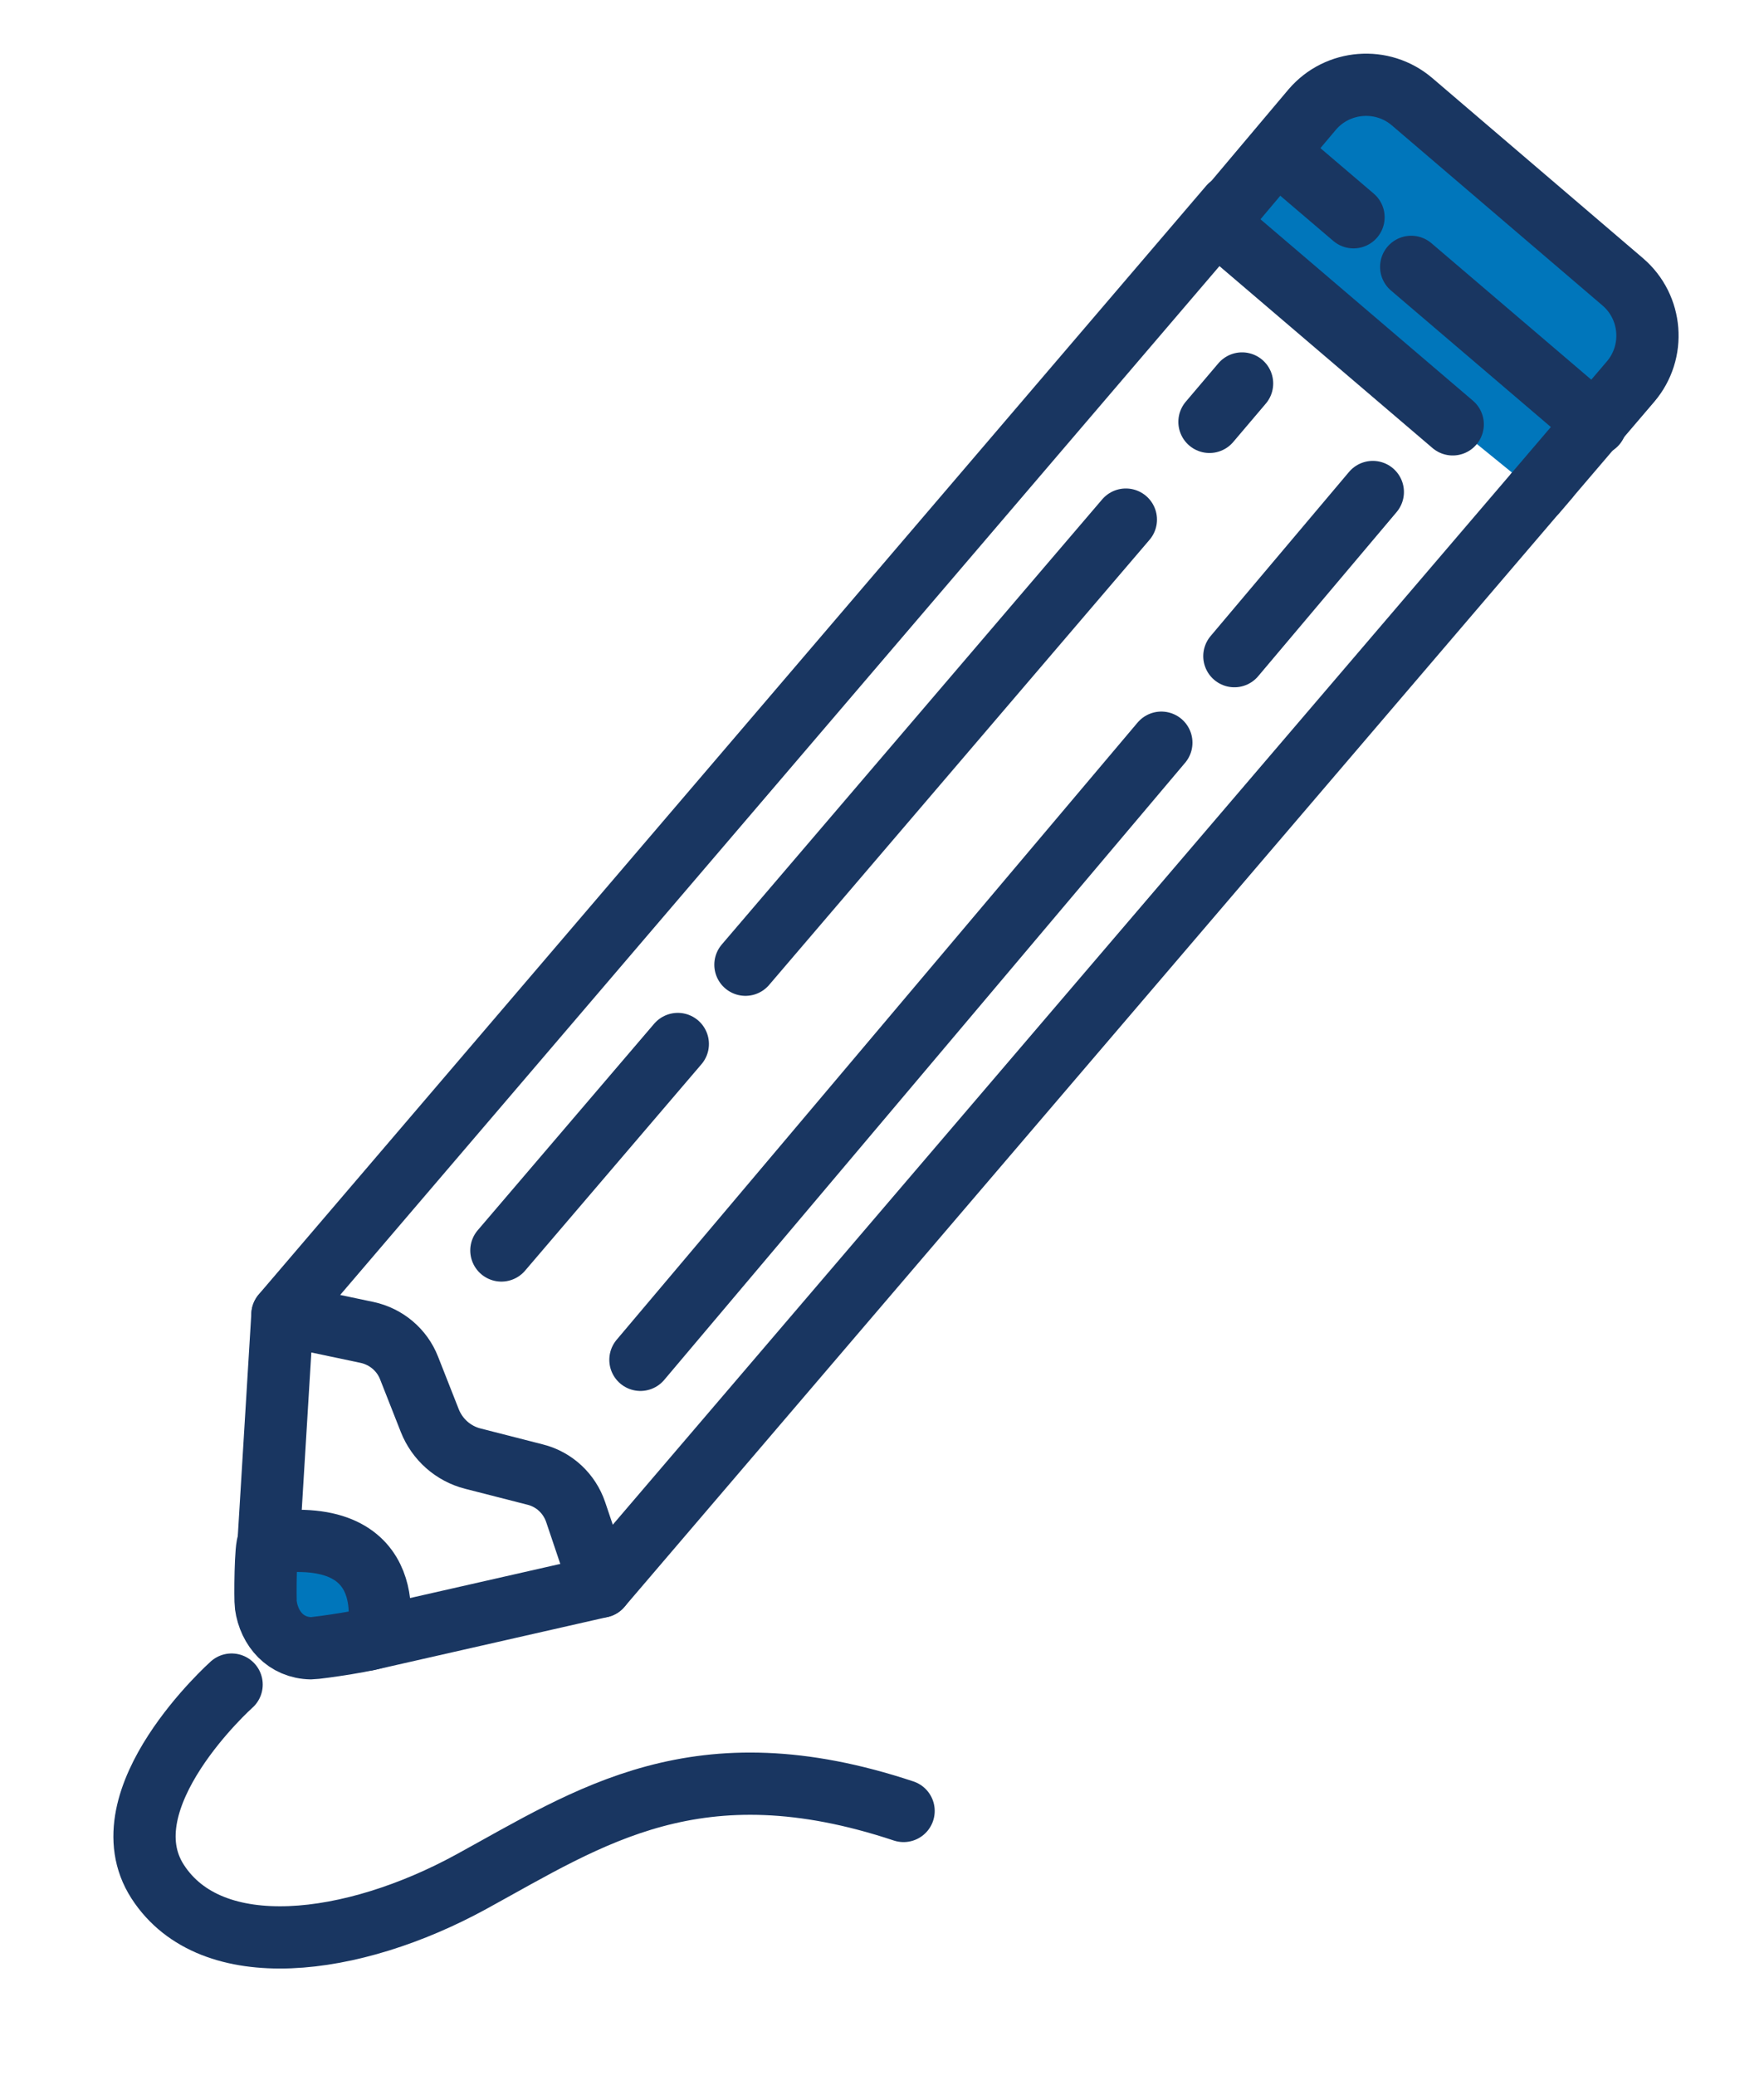
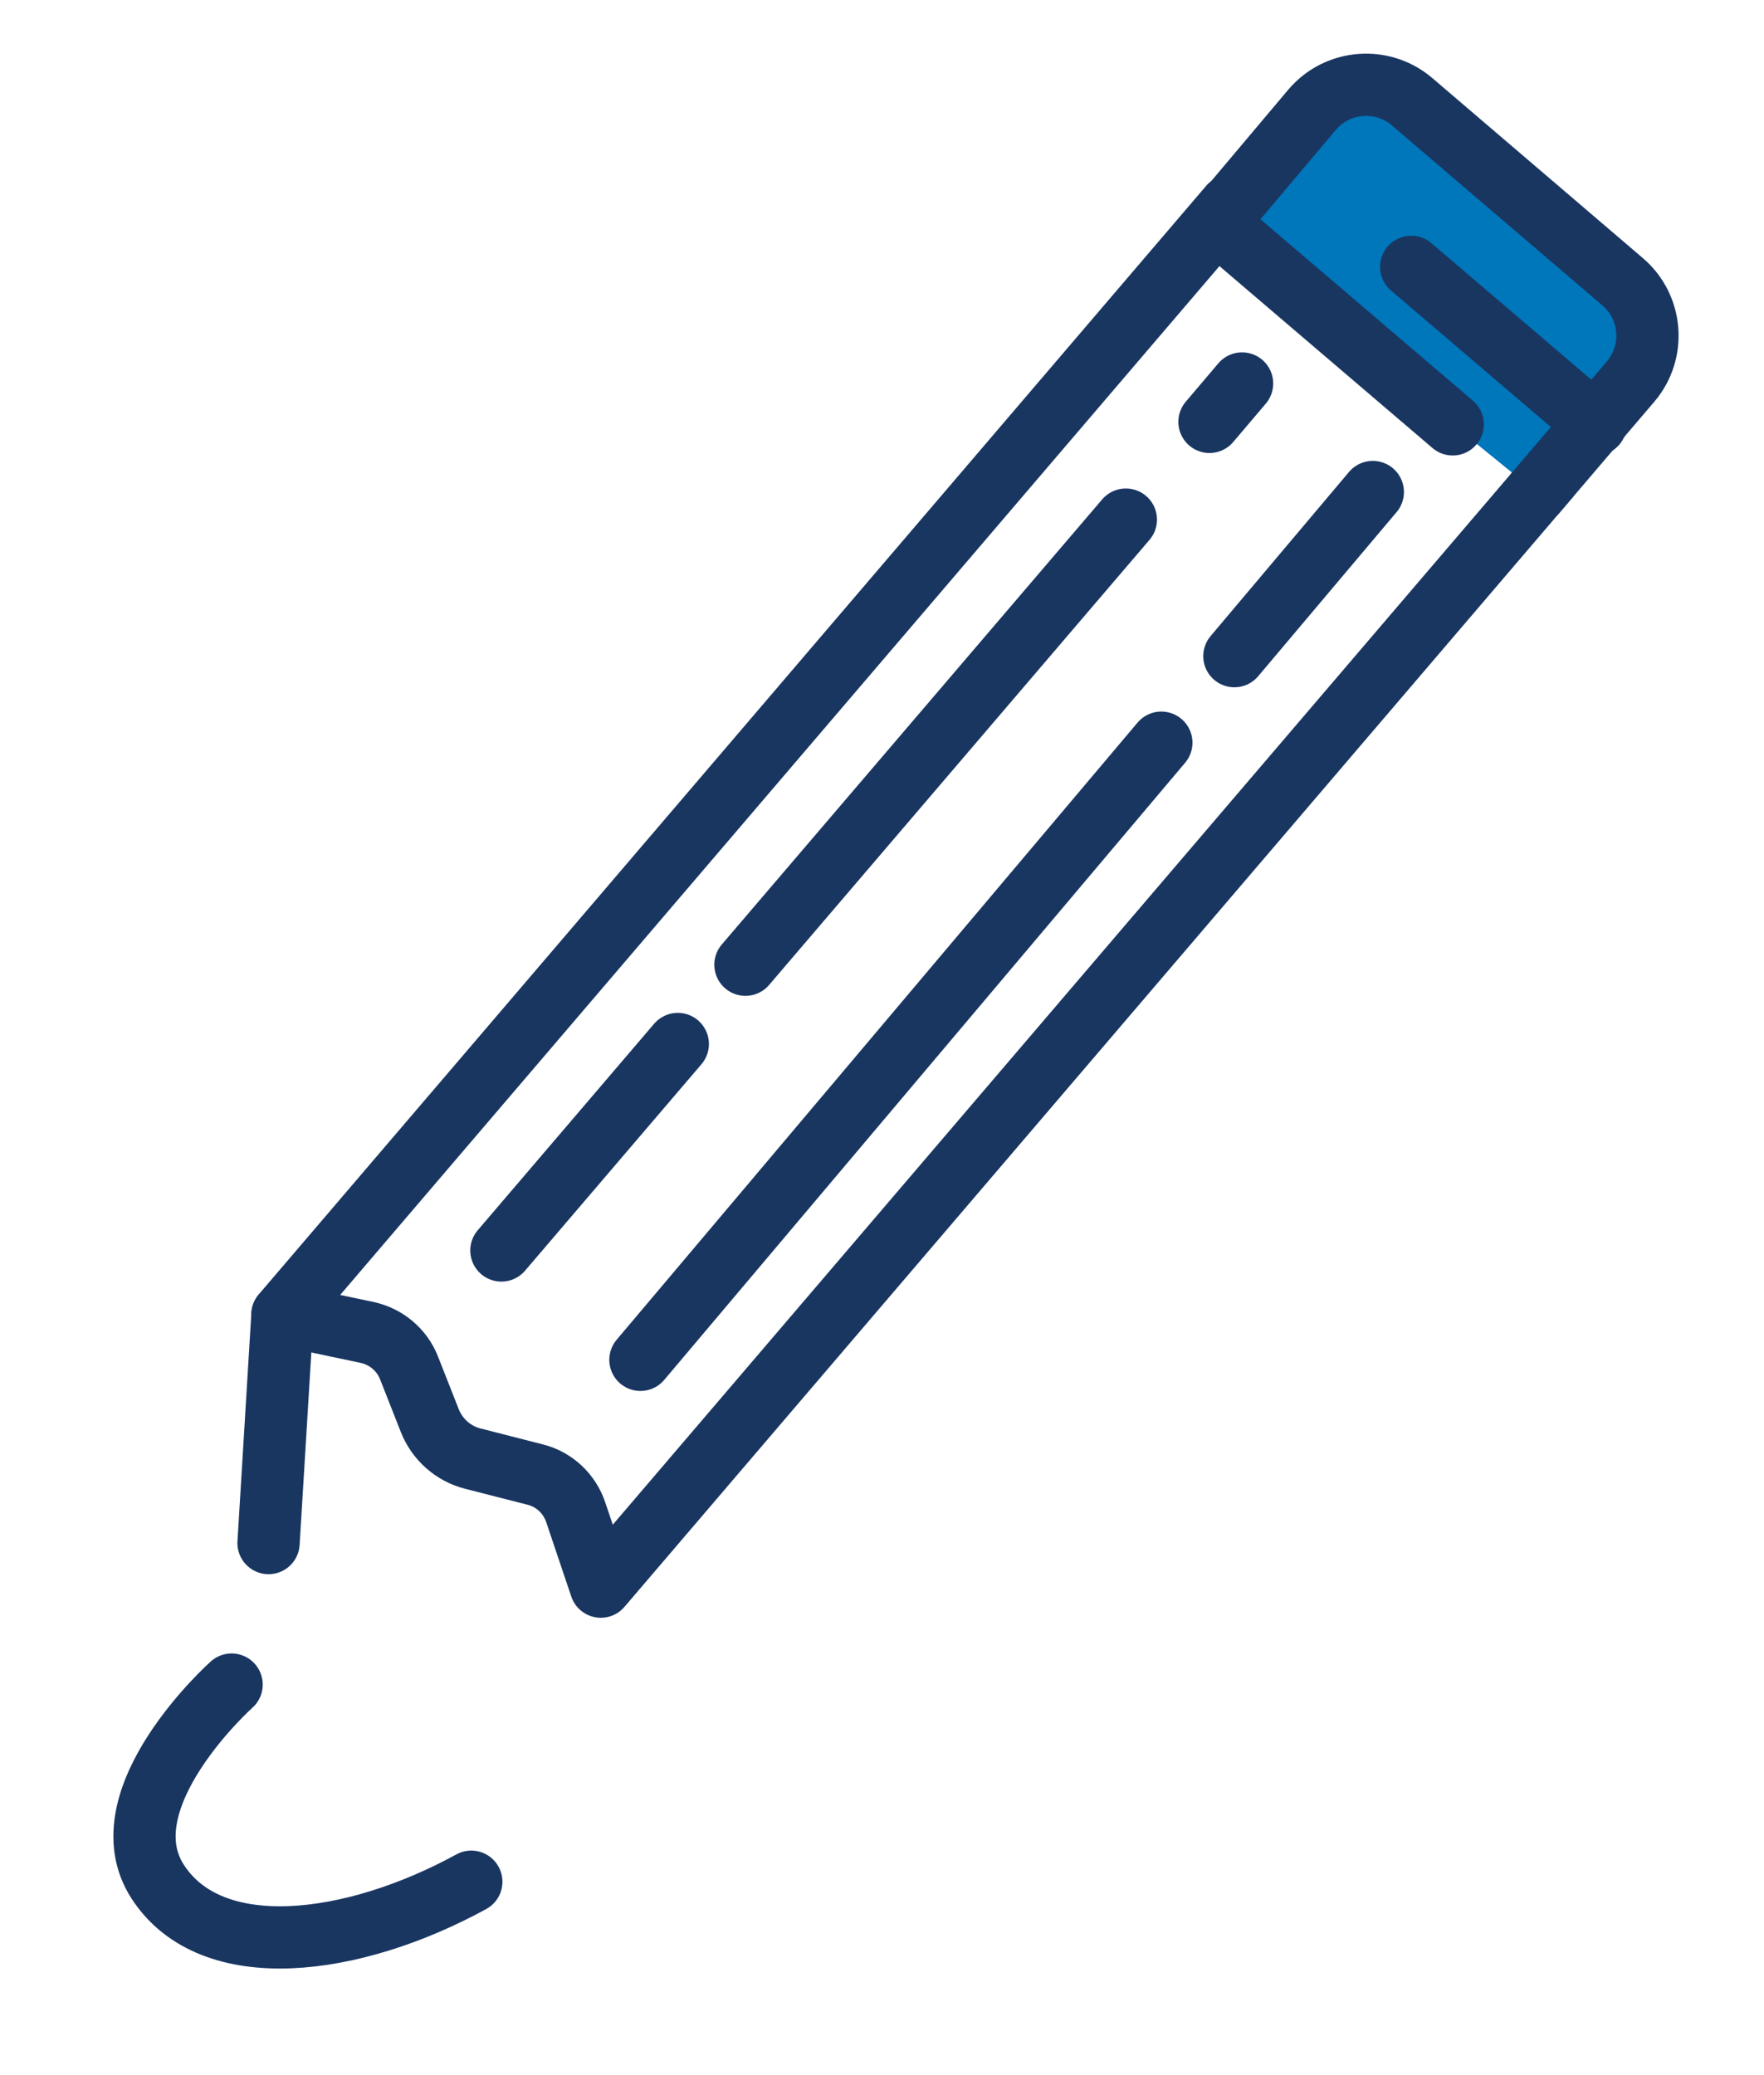
<svg xmlns="http://www.w3.org/2000/svg" version="1.1" id="Layer_1" x="0px" y="0px" viewBox="0 0 85 100" style="enable-background:new 0 0 85 100;" xml:space="preserve">
  <style type="text/css">
	.st0{fill:none;stroke:#193661;stroke-width:3;stroke-linecap:round;stroke-linejoin:round;stroke-miterlimit:10;}
	.st1{fill:#0076BB;stroke:#193661;stroke-width:3;stroke-linecap:round;stroke-linejoin:round;stroke-miterlimit:10;}
</style>
  <g>
-     <path class="st0" d="M11.16,81.18c0,0-6.15,5.5-3.56,9.5s9.39,3.13,15.11,0c5.72-3.13,10.9-6.71,20.83-3.41" />
+     <path class="st0" d="M11.16,81.18c0,0-6.15,5.5-3.56,9.5s9.39,3.13,15.11,0" />
    <g>
-       <line class="st0" x1="28.95" y1="76.46" x2="17.68" y2="79.02" />
      <line class="st0" x1="12.94" y1="74.36" x2="13.61" y2="63.36" />
    </g>
    <g>
      <path class="st0" d="M74.6,23.04L28.95,76.46l-1.21-3.59c-0.3-0.89-1.03-1.58-1.95-1.81l-3.01-0.77    c-0.94-0.24-1.71-0.92-2.07-1.83l-1-2.54c-0.34-0.87-1.1-1.51-2.02-1.71l-4.08-0.86L59.26,9.93" />
    </g>
    <g>
-       <path class="st1" d="M18.19,78.85c0,0,1.35-5.41-5.25-4.49c-0.15,0.02-0.17,2.73-0.13,2.99c0.16,1.15,0.97,2.06,2.18,2.08    C15.3,79.43,18.18,79.01,18.19,78.85z" />
-     </g>
+       </g>
    <g>
      <path class="st1" d="M70,20.45l-11.37-9.71l4.6-5.46c1.22-1.43,3.38-1.6,4.81-0.38l10.15,8.68c1.43,1.22,1.6,3.38,0.38,4.81    l-4.55,5.33" />
    </g>
-     <line class="st0" x1="65.22" y1="10.47" x2="61.55" y2="7.34" />
    <line class="st0" x1="76.89" y1="20.45" x2="68" y2="12.86" />
    <path class="st0" d="M17.02,78.86" />
    <path class="st0" d="M24.16,60.26" />
    <line class="st0" x1="59.48" y1="31.62" x2="66.15" y2="23.71" />
    <line class="st0" x1="30.86" y1="65.53" x2="55.96" y2="35.79" />
    <line class="st0" x1="58.28" y1="20.33" x2="59.85" y2="18.48" />
    <line class="st0" x1="35.92" y1="46.49" x2="54.25" y2="25.04" />
    <line class="st0" x1="24.16" y1="60.26" x2="32.66" y2="50.31" />
  </g>
</svg>